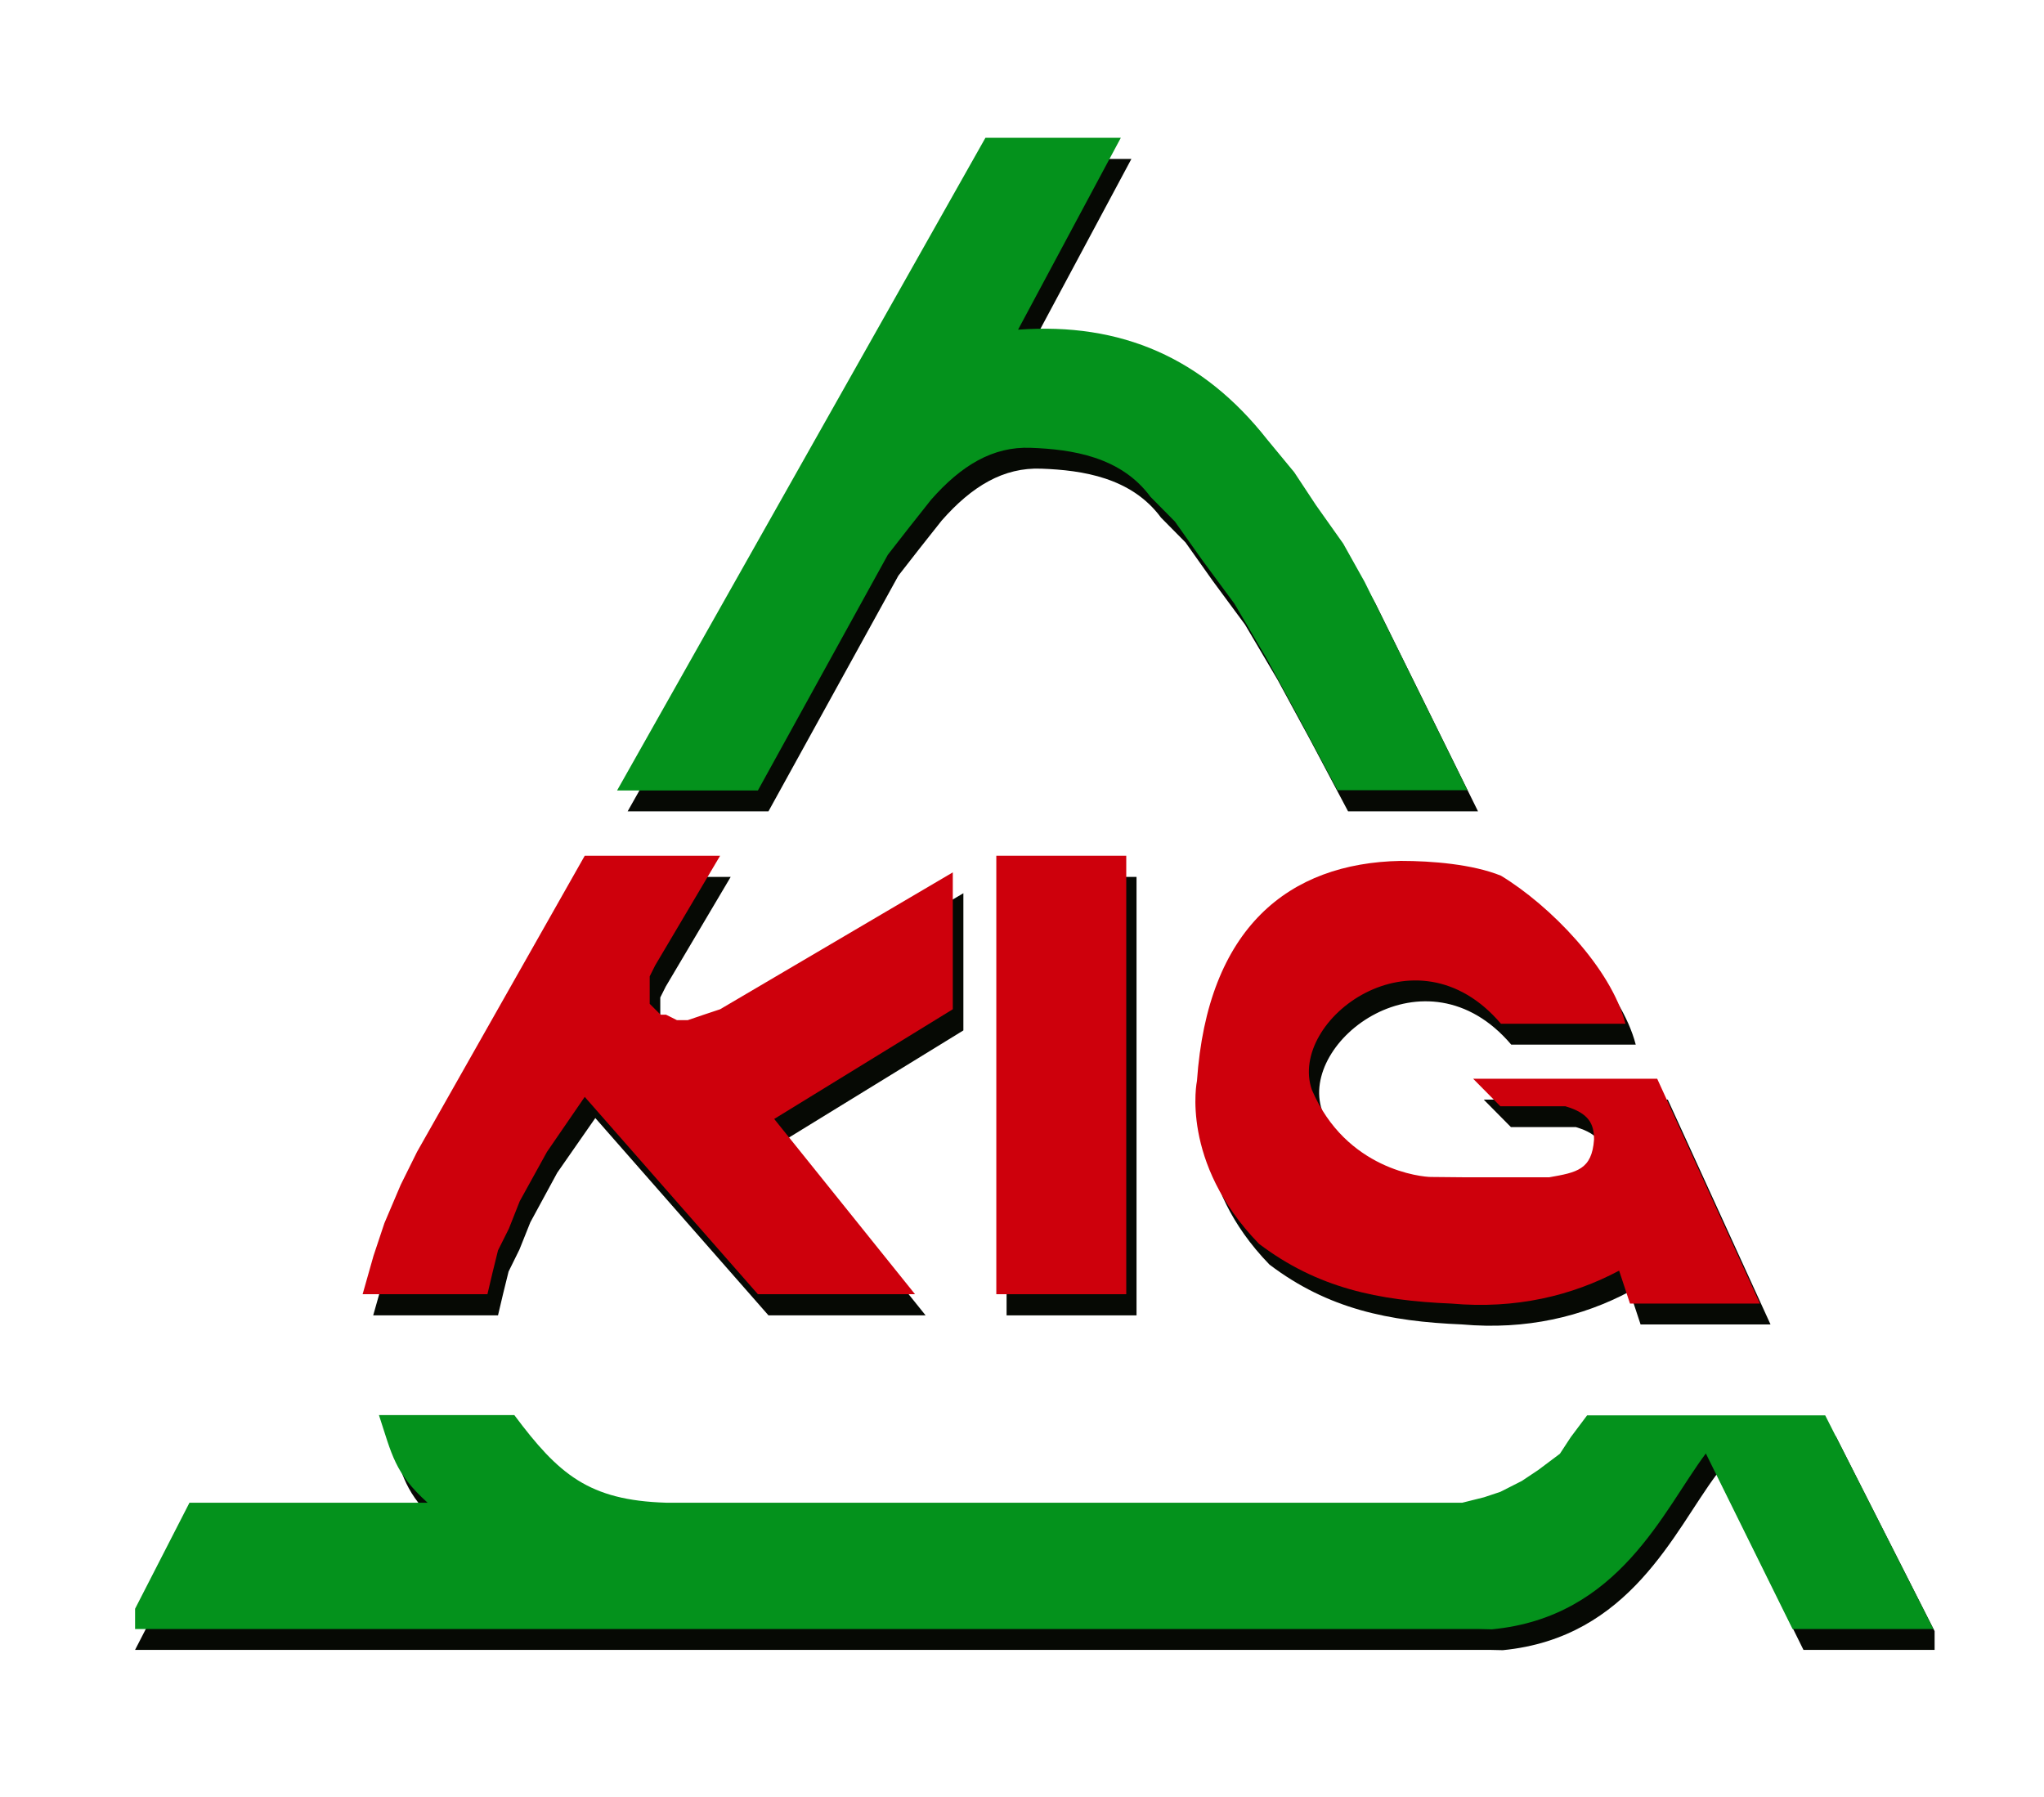
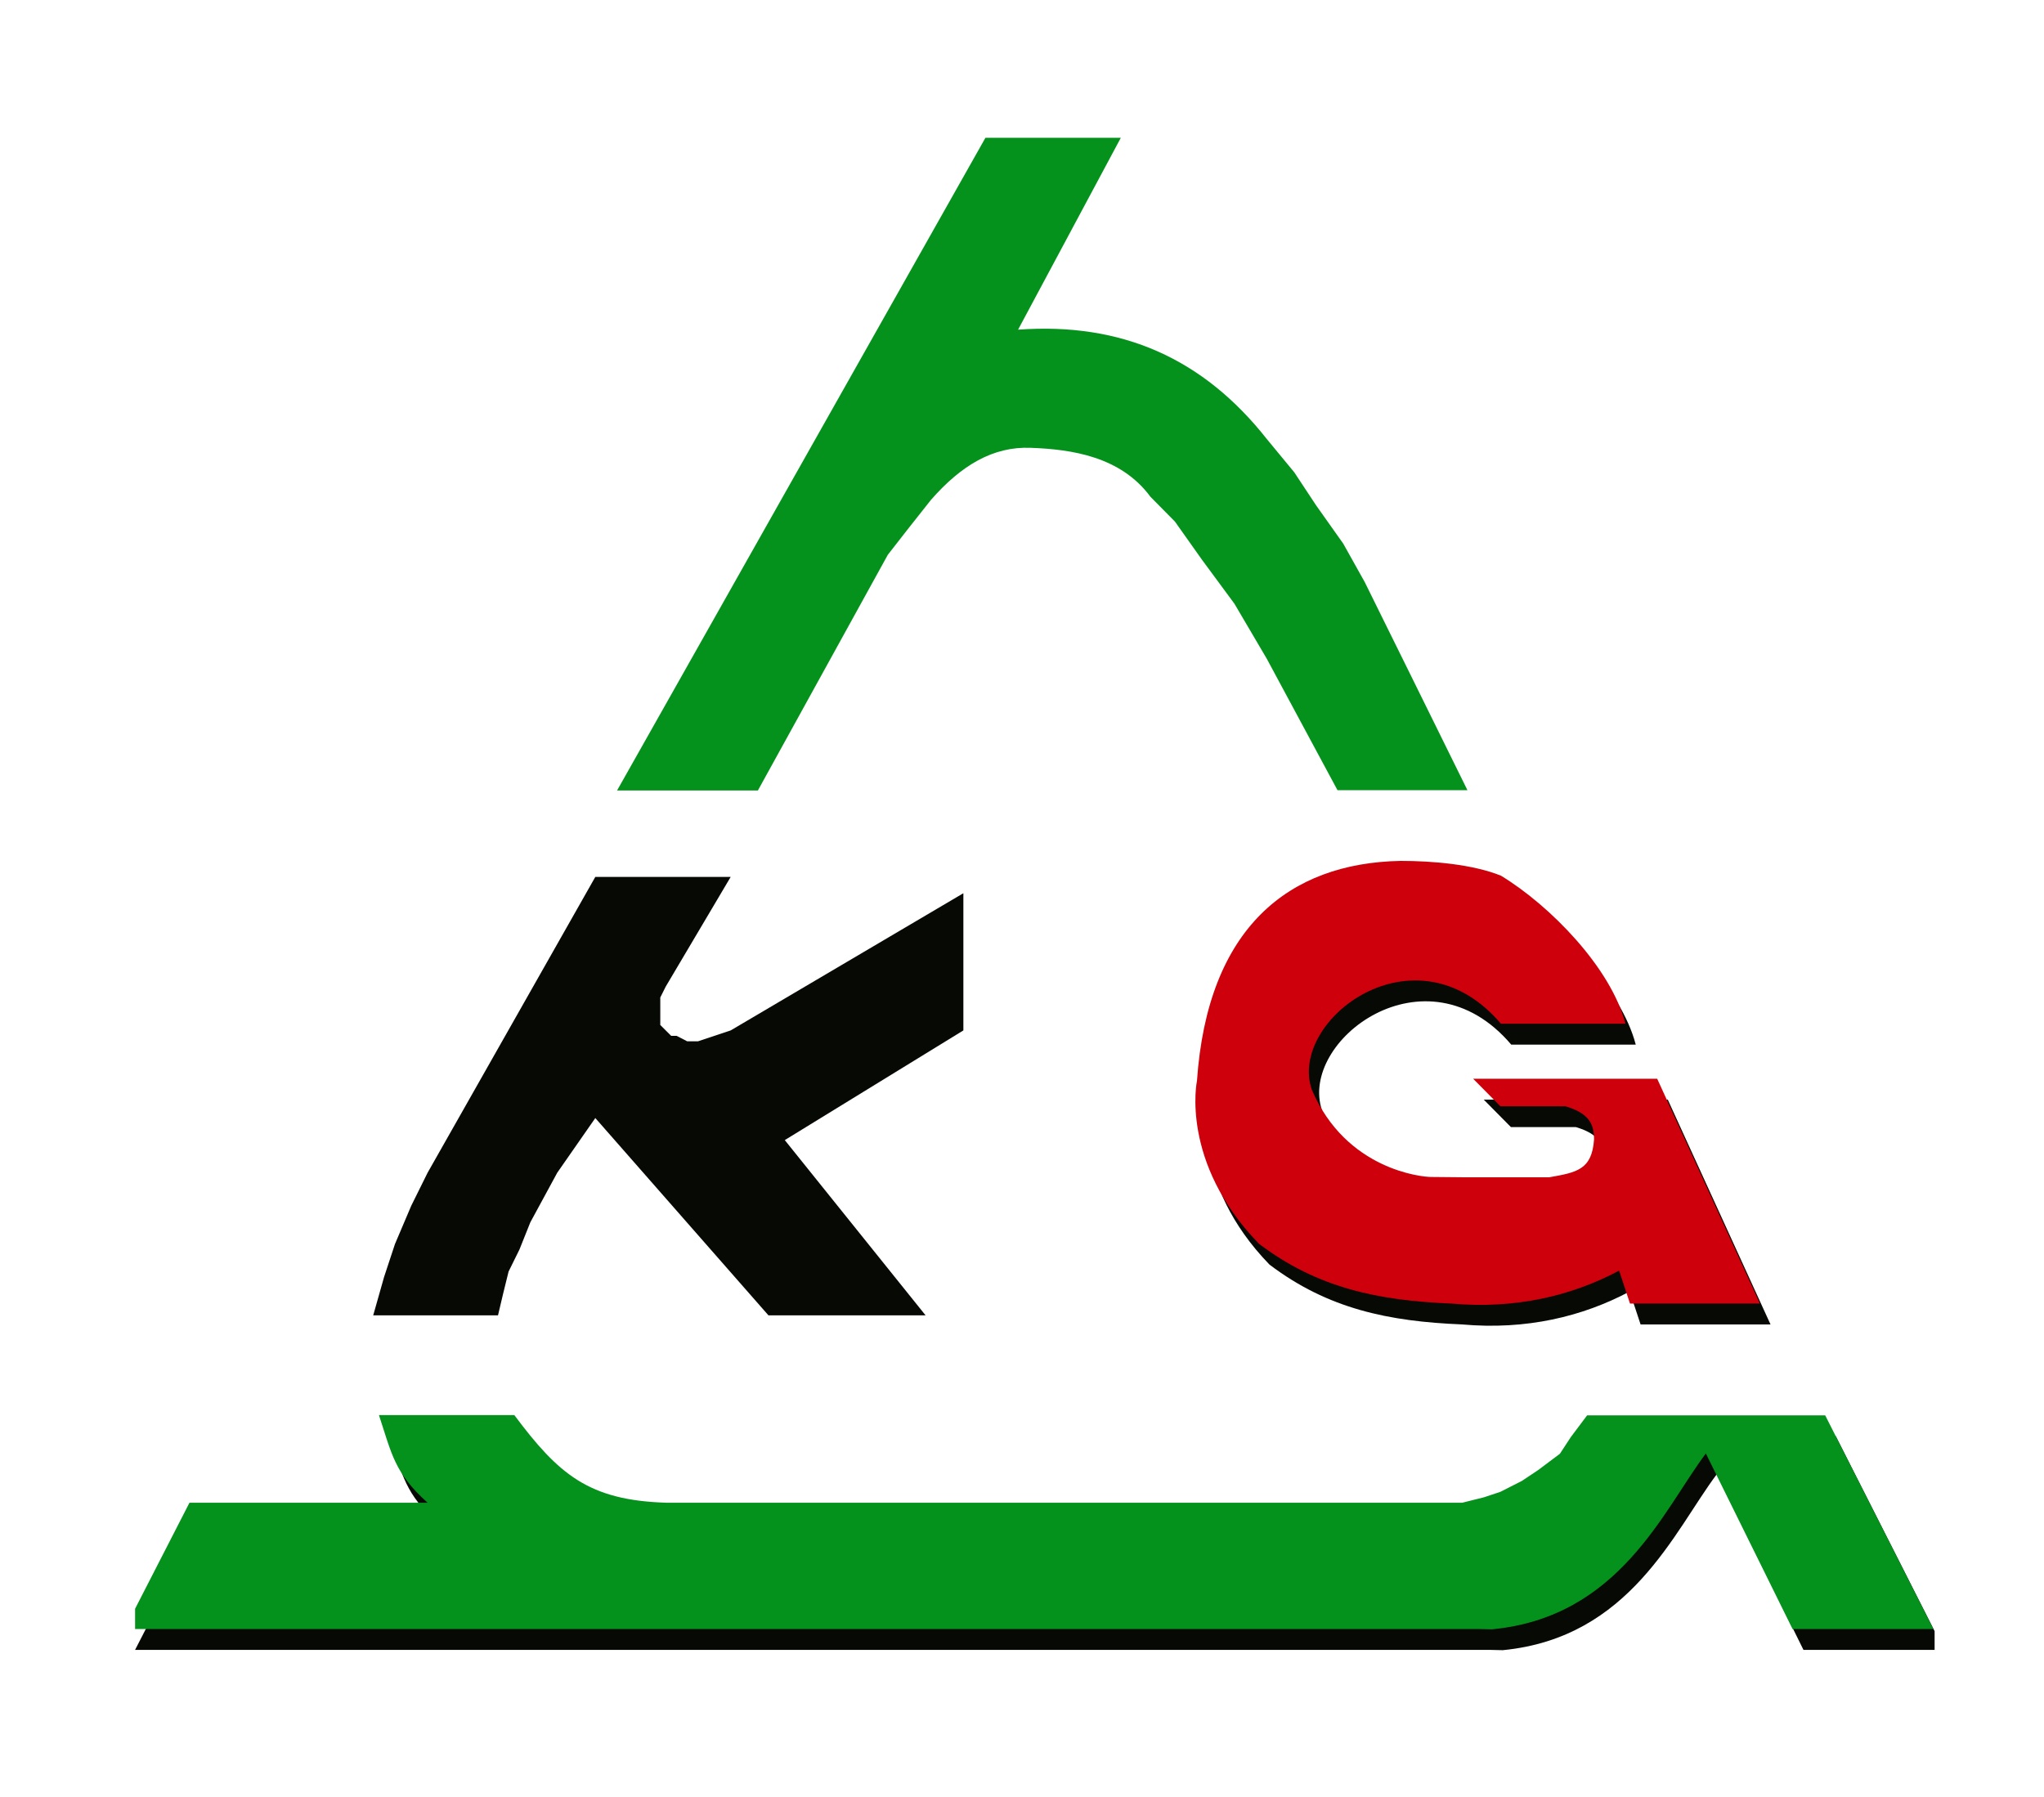
<svg xmlns="http://www.w3.org/2000/svg" id="Warstwa_1" x="0px" y="0px" viewBox="0 0 676.4 594.6" style="enable-background:new 0 0 676.4 594.6;" xml:space="preserve">
  <style type="text/css">
	.st0{fill:#060904;}
	.st1{fill:#04921C;}
	.st2{fill:#CE000C;}
</style>
  <path class="st0" d="M66.2,504.2H145c-10.9-9.8-11.8-15.9-16.1-29h44.8c14.7,19.7,24.7,28.2,50.2,29h9h247.3h7.2l7.2-1.8l5.4-1.8  l7.1-3.6l5.4-3.6l7.2-5.4l3.6-5.5l5.4-7.2h78.8l32.7,64.5v6.2h-43.4l-28.7-58.1c-14.1,18.8-28.6,54.1-70.8,58.2l-4.5-0.1h-5.4h-7.2  H44.7L66.2,504.2z" />
  <polygon class="st0" points="197,290.2 241.8,290.2 220.3,326.5 218.5,330.1 218.5,331.9 218.5,335.5 218.5,337.4 218.5,339.2   220.3,341 222.1,342.8 223.9,342.8 227.4,344.6 231,344.6 236.4,342.8 241.8,341 318.8,295.6 318.8,341 259.7,377.3 306.3,435.3   254.3,435.3 197,370 184.4,388.1 175.5,404.5 171.9,413.5 168.3,420.8 166.5,428.1 164.8,435.3 123.5,435.3 127.1,422.6   130.7,411.7 136.1,399 141.5,388.1 " />
-   <rect x="333.1" y="290.2" class="st0" width="43" height="145.1" />
  <path class="st0" d="M466.9,291.8c10.4,0,23.8,1.1,33.2,4.9c16.3,9.9,36.4,30.5,41.2,49h-41.2c-28.3-33.3-70.5-1.2-62.6,21.8  c11.3,26.6,36.6,28.9,39.4,28.9l10.6,0.1h14.3h14.3c9.1-1.6,14.1-2.5,14.8-12.5c0-5.2-1.7-8.7-9.4-11h-21.5l-9-9.1h60.9l34,74.4h-43  l-3.6-10.9c-15.6,8.3-34.2,12.8-55.5,10.9c-24.2-1-44.3-5.1-63.7-19.8c-26.2-27-20.5-53.9-20.5-53.9  C403,314,429.9,292.6,466.9,291.8" />
-   <path class="st0" d="M329.6,52.6h44.8l-34,63.5c34.3-2.5,61.3,9.5,82.4,36.3l9,10.9l7.2,10.9l9,12.7l7.1,12.7l16.1,32.6l17.9,36.3  h-43l-12.5-23.6l-10.8-19.9L412,206.7l-10.7-14.5l-9-12.7l-8.1-8.2c-9.8-13.3-26-15.7-39.6-16.2c-12.5-0.5-23,5.8-33,17.2l-7.2,9.1  l-7.1,9.1l-43,78h-46.6L329.6,52.6z" />
  <path class="st1" d="M62.7,497.3h78.8c-10.9-9.8-11.8-15.9-16.1-29h44.8c14.7,19.7,24.7,28.2,50.2,29h9h247.3h7.2l7.2-1.8l5.4-1.8  l7.1-3.6l5.4-3.6l7.2-5.4l3.6-5.5l5.4-7.2h78.8l35.8,70.7h-46.6l-28.7-58.1c-14.1,18.8-28.6,54.2-70.8,58.2l-4.5-0.1h-5.4h-7.2H44.7  v-6.7L62.7,497.3z" />
-   <polygon class="st2" points="193.5,283.2 238.3,283.2 216.8,319.5 215,323.1 215,325 215,328.6 215,330.4 215,332.2 216.8,334   218.6,335.8 220.4,335.8 224,337.6 227.6,337.6 232.9,335.8 238.3,334 315.3,288.7 315.3,334 256.2,370.3 302.8,428.3 250.8,428.3   193.5,363 181,381.2 172,397.5 168.4,406.6 164.8,413.8 163,421.1 161.3,428.3 120,428.3 123.6,415.6 127.2,404.8 132.6,392.1   138,381.2 " />
-   <rect x="329.7" y="283.2" class="st2" width="43" height="145.1" />
  <path class="st2" d="M463.5,284.9c10.4,0,23.8,1.1,33.2,4.9c16.3,9.9,36.4,30.5,41.2,49h-41.2c-28.3-33.3-70.5-1.2-62.6,21.8  c11.3,26.6,36.6,28.9,39.4,28.9l10.6,0.1h14.3h14.3c9.1-1.6,14.1-2.5,14.8-12.5c0-5.2-1.7-8.7-9.5-11h-21.5l-9-9.1h60.9l34,74.4h-43  l-3.6-10.9c-15.6,8.3-34.2,12.8-55.5,10.9c-24.2-1-44.3-5.1-63.7-19.8c-26.2-27-20.5-53.9-20.5-53.9  C399.6,307.1,426.4,285.6,463.5,284.9" />
-   <path class="st1" d="M326.1,45.6h44.8l-34,63.5c34.3-2.5,61.3,9.5,82.4,36.3l9,10.9l7.2,10.9l9,12.7l7.1,12.7l16.1,32.6l17.9,36.3  h-43L430,237.9L419.2,218l-10.7-18.2l-10.7-14.5l-9-12.7l-8.1-8.2c-9.8-13.3-26-15.7-39.6-16.2c-12.5-0.5-23,5.8-33,17.2l-7.2,9.1  l-7.1,9.1l-43,78h-46.6L326.1,45.6z" />
+   <path class="st1" d="M326.1,45.6h44.8l-34,63.5c34.3-2.5,61.3,9.5,82.4,36.3l9,10.9l7.2,10.9l9,12.7l7.1,12.7l16.1,32.6l17.9,36.3  h-43L419.2,218l-10.7-18.2l-10.7-14.5l-9-12.7l-8.1-8.2c-9.8-13.3-26-15.7-39.6-16.2c-12.5-0.5-23,5.8-33,17.2l-7.2,9.1  l-7.1,9.1l-43,78h-46.6L326.1,45.6z" />
</svg>